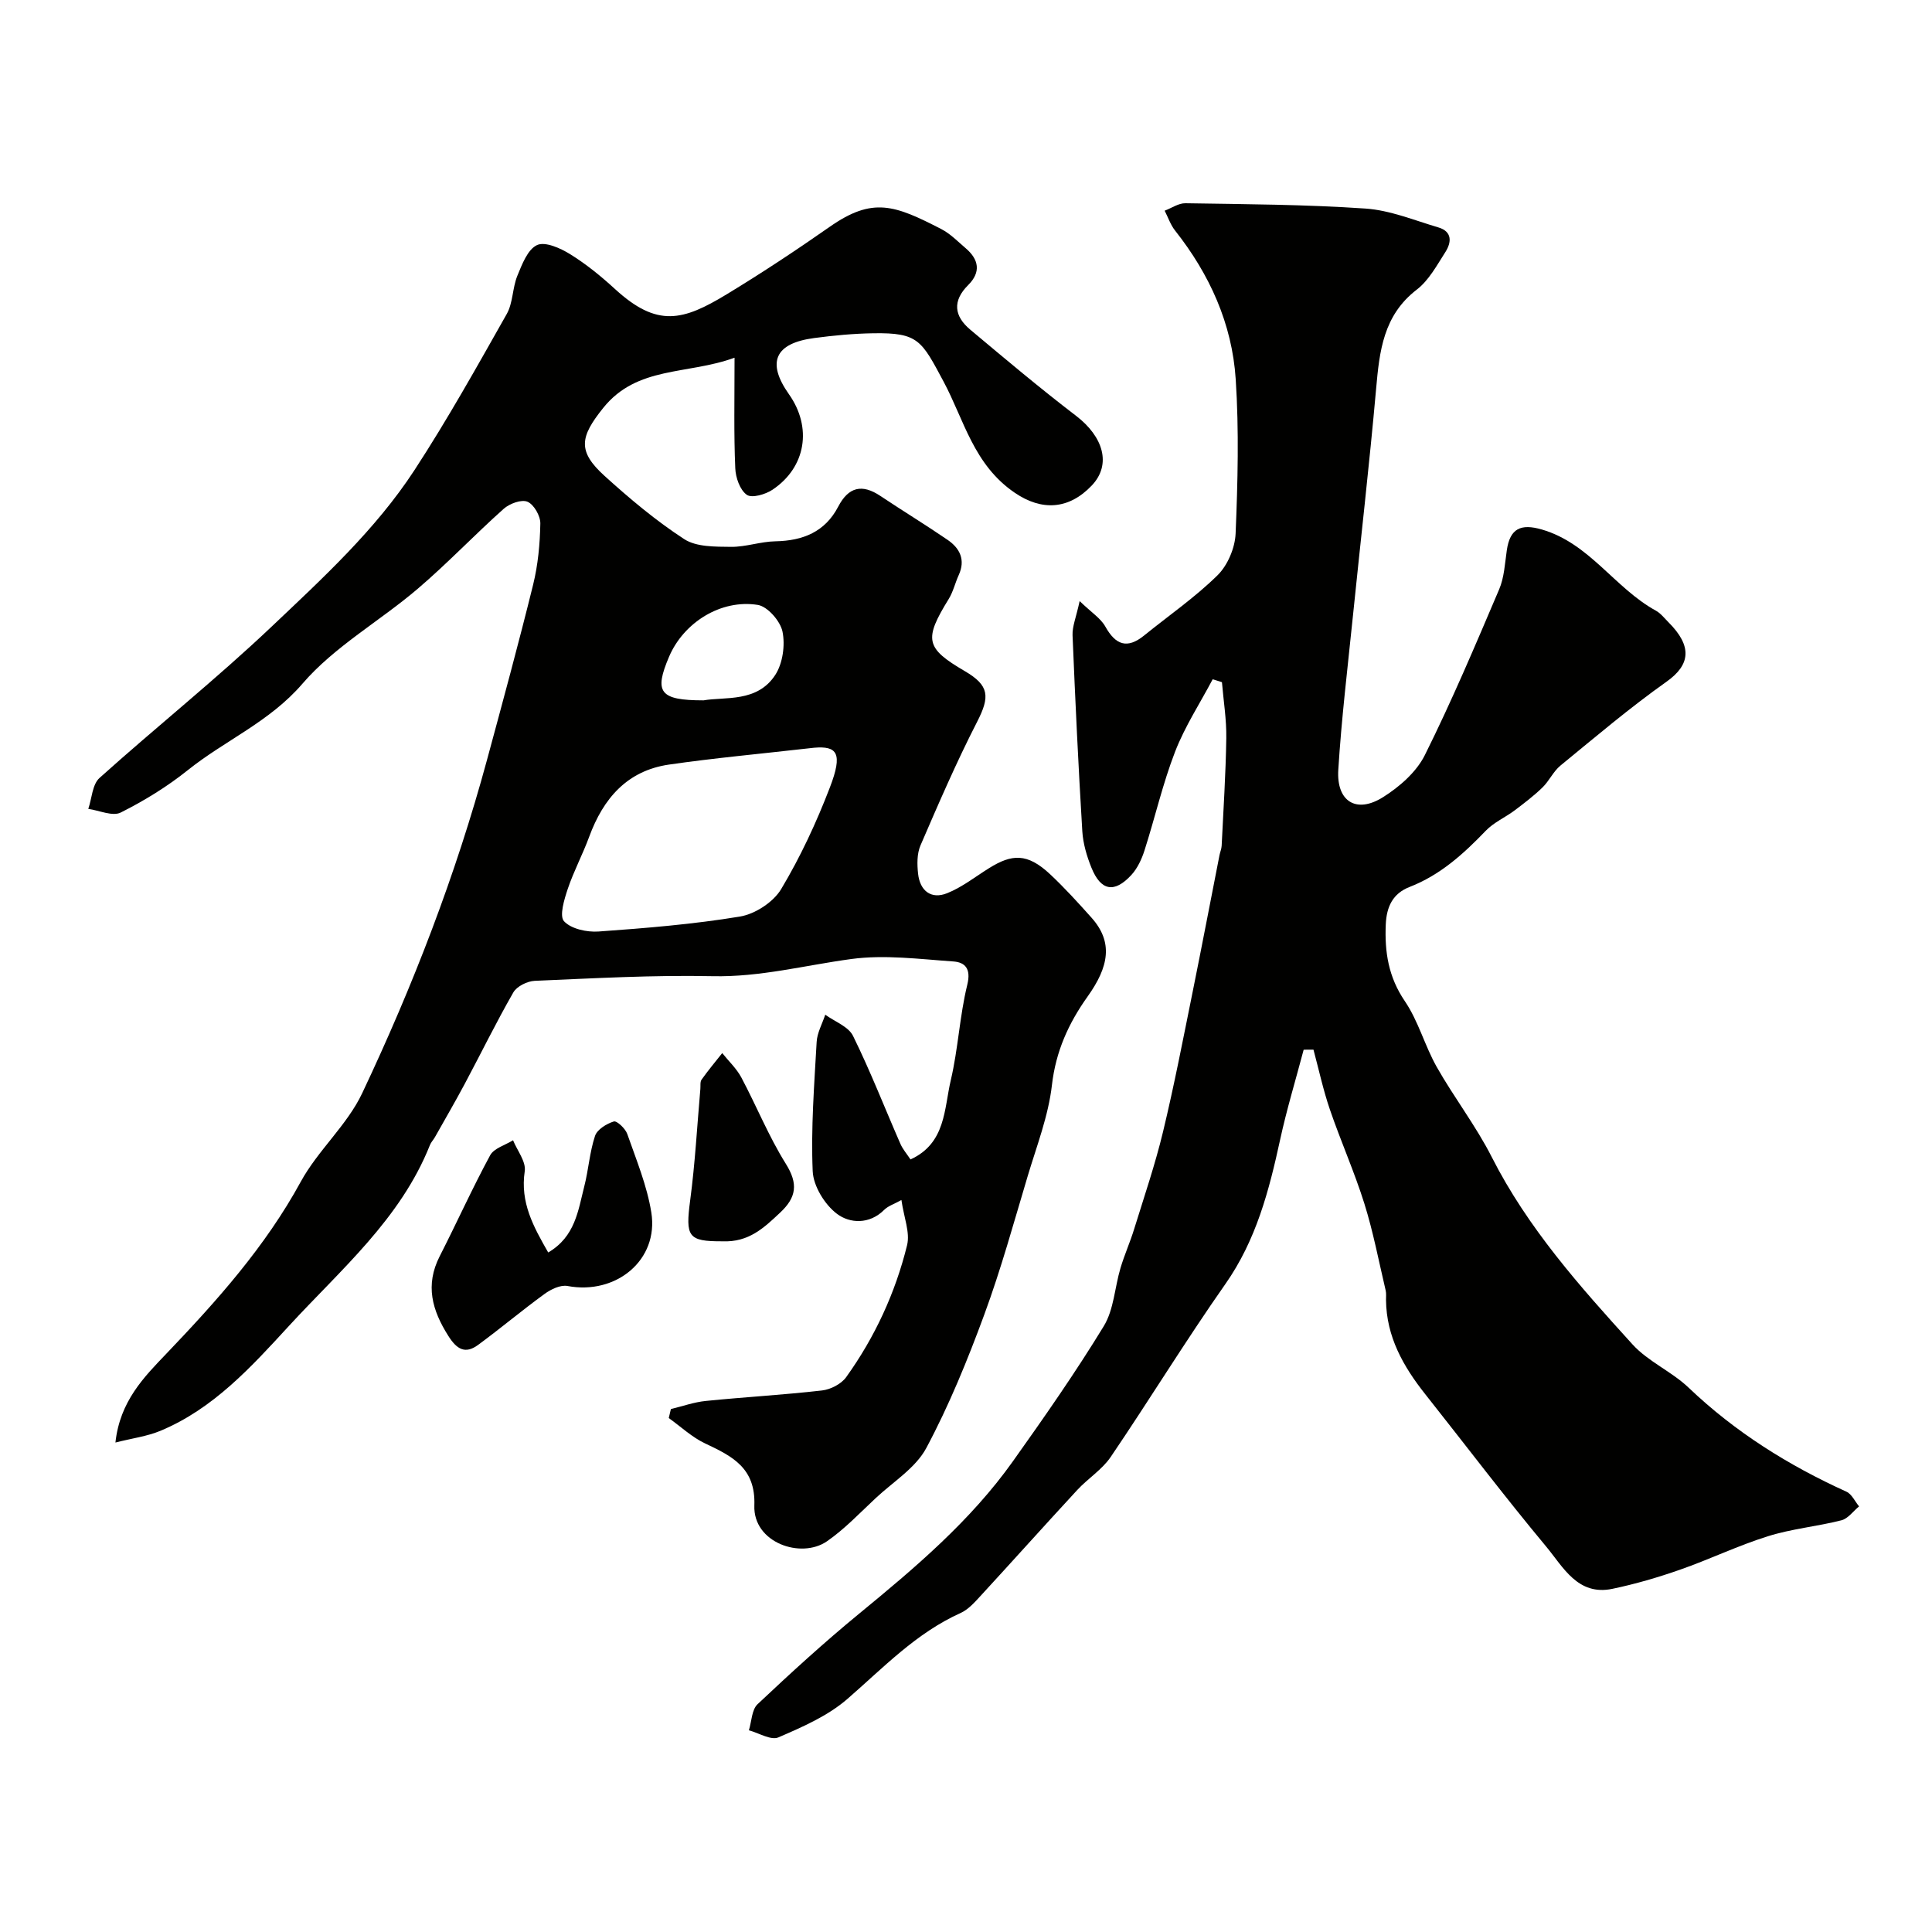
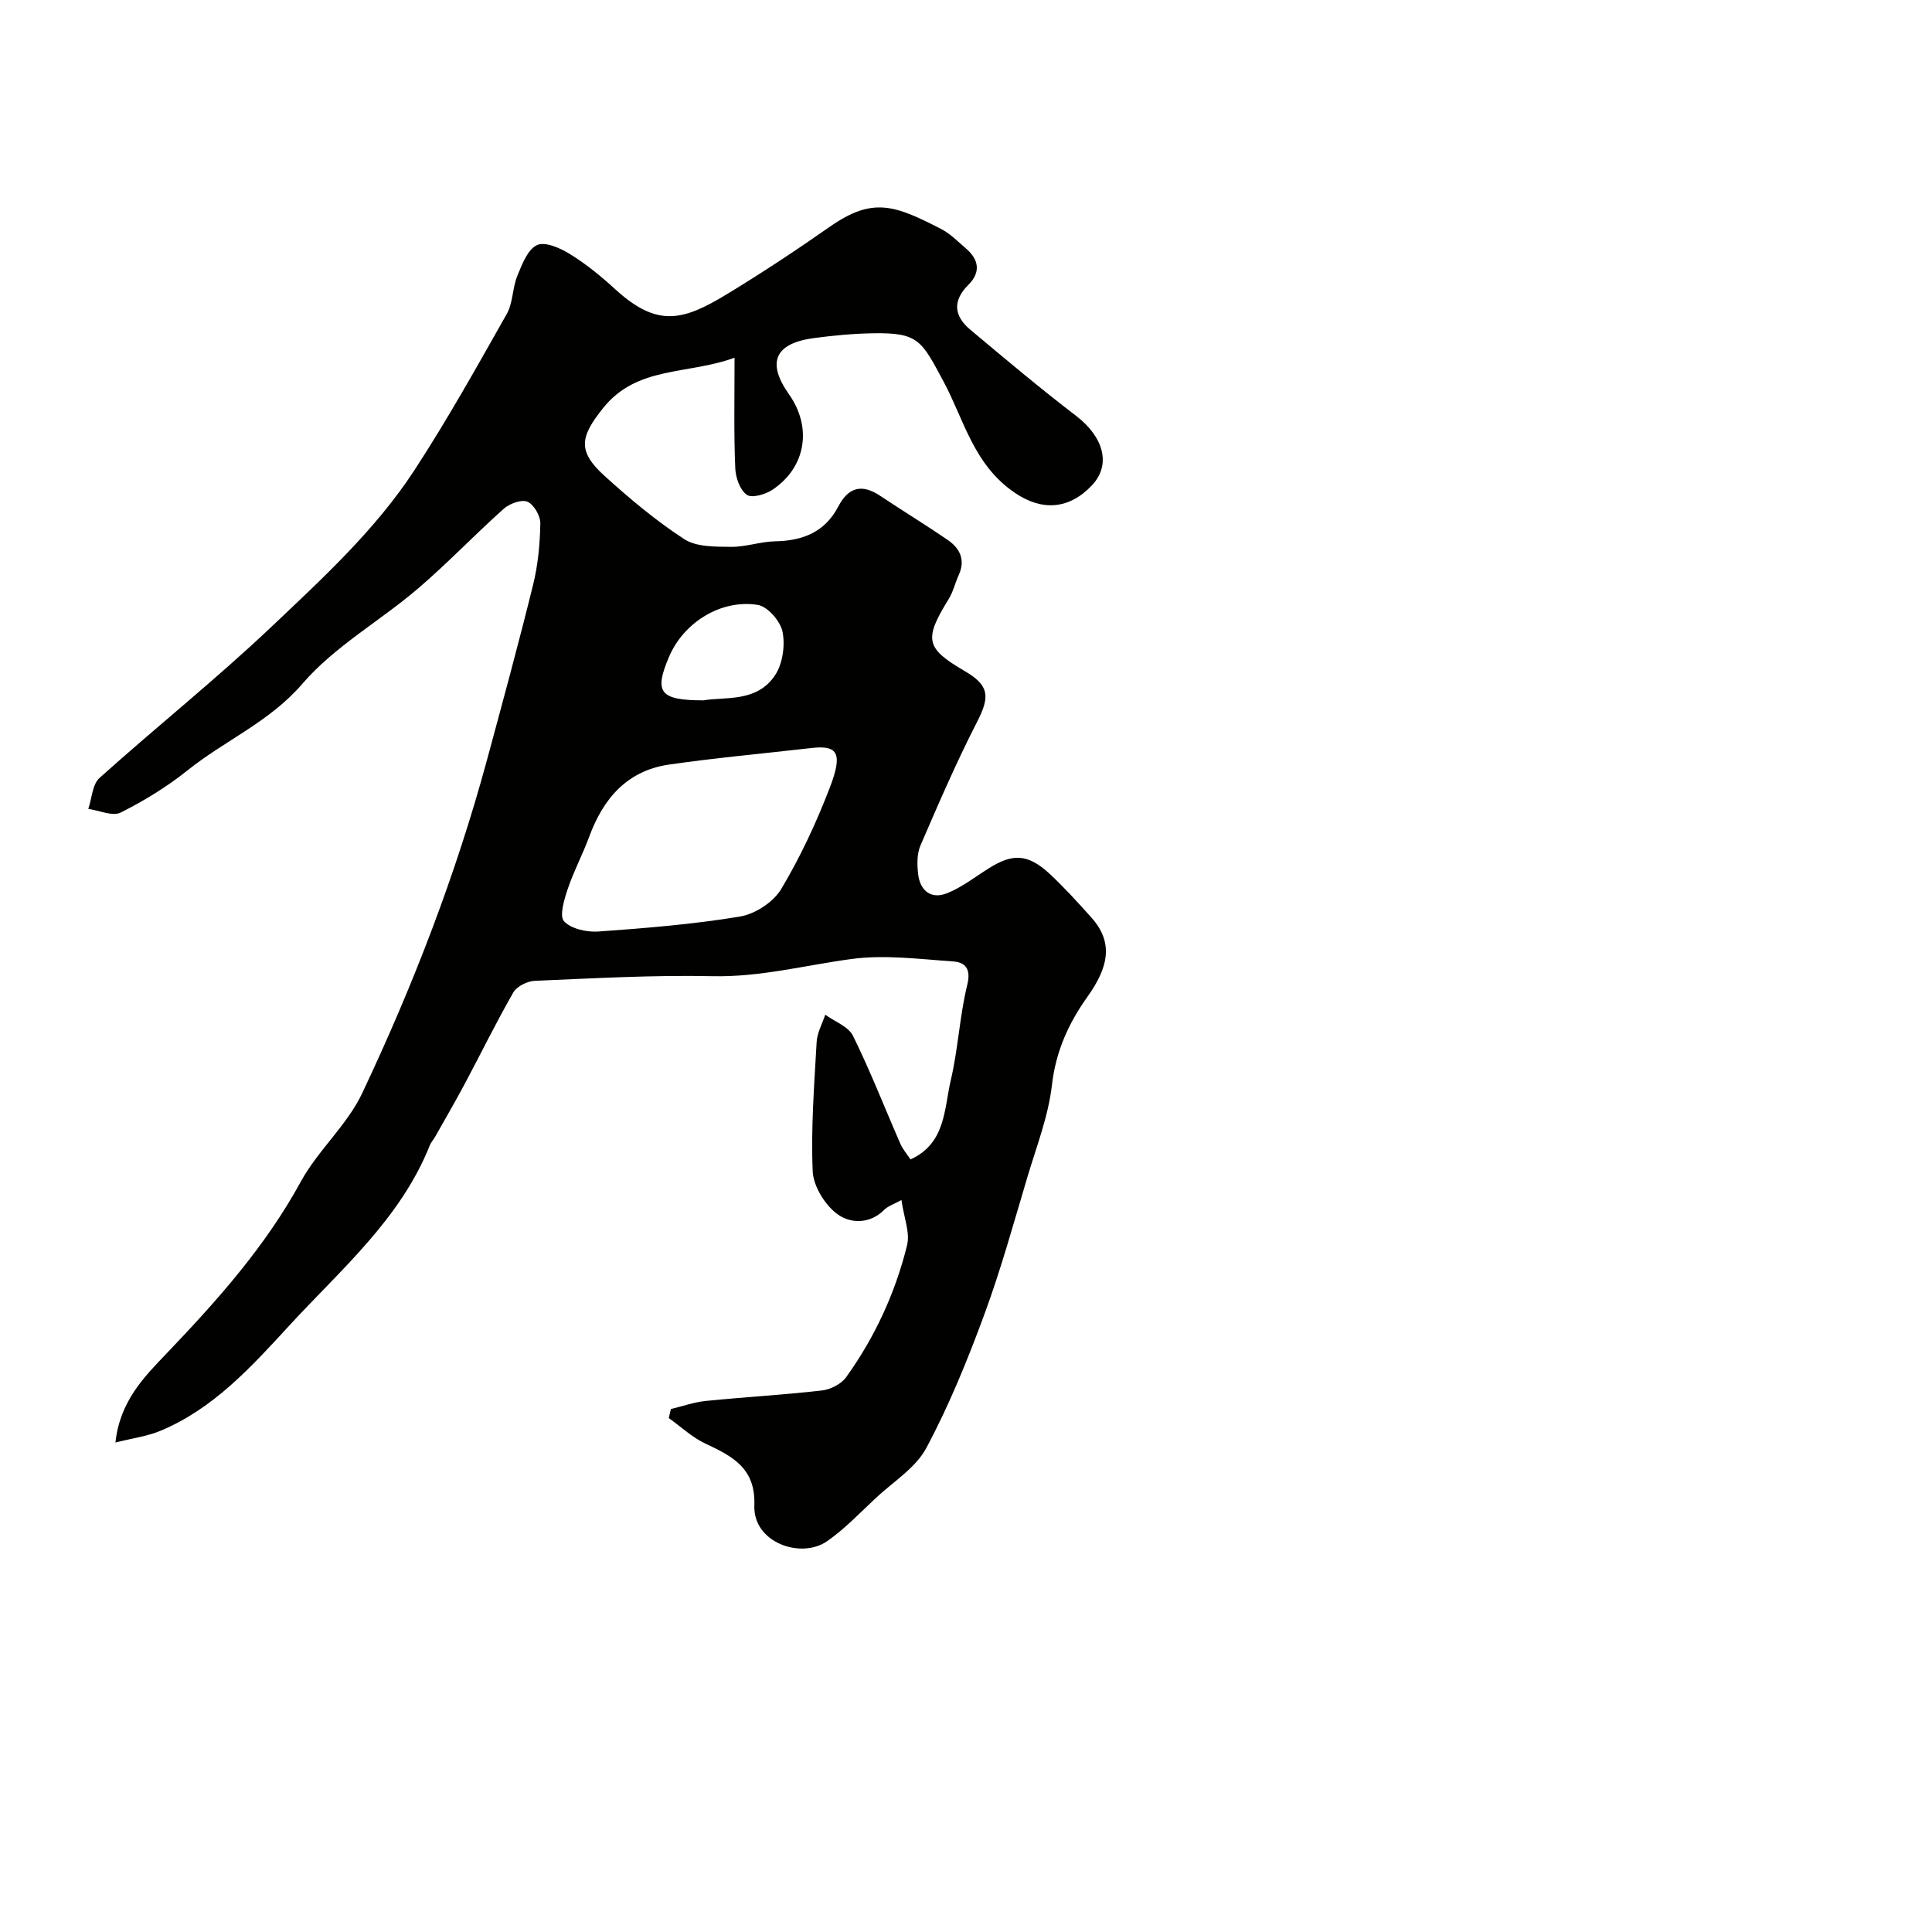
<svg xmlns="http://www.w3.org/2000/svg" enable-background="new 0 0 400 400" viewBox="0 0 400 400">
  <g fill="#010100">
    <path d="m152.08 74.06c-9.8 3.58-20.18 1.64-27.2 10.41-4.81 6-5.37 8.94.32 14.09 5.19 4.7 10.61 9.26 16.46 13.06 2.53 1.64 6.39 1.56 9.66 1.6 3.07.04 6.15-1.1 9.23-1.15 5.69-.11 10.27-1.95 12.99-7.17 2.14-4.11 4.95-4.76 8.75-2.21 4.61 3.08 9.34 5.96 13.91 9.09 2.54 1.74 3.73 4.14 2.29 7.29-.74 1.62-1.14 3.43-2.06 4.93-5.19 8.42-4.83 10.18 3.34 14.96 5.07 2.97 5.21 5.26 2.53 10.49-4.28 8.34-8.01 16.98-11.73 25.6-.74 1.72-.7 3.93-.49 5.86.39 3.51 2.69 5.35 6.01 4.02 3.11-1.24 5.84-3.42 8.72-5.21 4.67-2.9 7.85-3.16 12.58 1.26 3.02 2.83 5.82 5.91 8.58 9 4.55 5.08 3.62 10.16-.8 16.35-3.94 5.53-6.58 11.34-7.38 18.33-.73 6.37-3.14 12.57-5 18.78-2.88 9.62-5.54 19.34-9.01 28.75-3.46 9.4-7.28 18.77-11.99 27.59-2.2 4.13-6.83 6.98-10.43 10.34-3.31 3.08-6.46 6.44-10.15 8.99-5.36 3.71-15.32.3-15.03-7.42.29-7.76-4.56-10.19-10.17-12.83-2.74-1.29-5.05-3.48-7.55-5.27.15-.62.3-1.24.44-1.86 2.41-.58 4.8-1.44 7.24-1.68 8.01-.81 16.05-1.25 24.05-2.17 1.77-.2 3.97-1.33 4.99-2.74 5.94-8.27 10.19-17.46 12.62-27.33.65-2.64-.66-5.75-1.17-9.36-1.47.82-2.73 1.21-3.56 2.03-3.07 3.08-7.14 2.82-9.76.85-2.55-1.91-4.92-5.76-5.05-8.86-.38-8.89.32-17.85.82-26.76.11-1.9 1.16-3.75 1.78-5.63 1.97 1.44 4.8 2.45 5.75 4.39 3.59 7.28 6.54 14.88 9.8 22.33.5 1.15 1.37 2.14 2.1 3.25 7.33-3.35 6.94-10.47 8.34-16.41 1.53-6.5 1.83-13.3 3.42-19.78.81-3.31-.47-4.63-2.89-4.8-7.05-.49-14.25-1.44-21.16-.5-9.56 1.29-18.87 3.77-28.72 3.55-12.25-.26-24.53.44-36.79.96-1.55.07-3.71 1.14-4.43 2.4-3.56 6.2-6.7 12.64-10.07 18.95-1.98 3.71-4.1 7.35-6.16 11.01-.32.57-.81 1.05-1.04 1.65-6.09 15.31-18.46 25.76-29.18 37.43-7.79 8.48-15.63 17.15-26.63 21.73-2.74 1.14-5.79 1.53-9.3 2.42.92-8.56 5.95-13.59 10.55-18.4 10.48-10.97 20.47-22.13 27.82-35.6 3.55-6.5 9.6-11.71 12.73-18.35 10.51-22.23 19.37-45.16 25.82-68.95 3.27-12.08 6.56-24.16 9.56-36.32 1.01-4.1 1.41-8.42 1.49-12.65.03-1.56-1.32-3.94-2.66-4.51-1.24-.53-3.71.38-4.92 1.46-6.06 5.4-11.66 11.32-17.83 16.58-7.84 6.69-17.22 11.94-23.83 19.62-6.81 7.92-16.01 11.72-23.72 17.89-4.27 3.42-9.03 6.35-13.92 8.8-1.69.84-4.44-.44-6.71-.76.74-2.17.83-5.06 2.32-6.4 11.75-10.56 24.13-20.43 35.59-31.29 10.62-10.07 21.54-20.07 29.61-32.43 6.84-10.48 12.95-21.44 19.11-32.33 1.31-2.31 1.17-5.39 2.2-7.92.97-2.36 2.13-5.46 4.08-6.36 1.67-.78 4.85.64 6.86 1.89 3.32 2.06 6.4 4.57 9.29 7.22 8.74 8.01 14.05 6.59 23.15 1.06 7.25-4.4 14.34-9.09 21.29-13.95 8.93-6.25 13.46-4.5 23.11.47 1.86.96 3.4 2.56 5.02 3.94 2.76 2.34 3.23 4.97.55 7.64-3.33 3.31-2.91 6.45.43 9.25 7.22 6.05 14.43 12.12 21.91 17.84 5.59 4.28 7.4 10.05 3.23 14.43-4.77 5.01-10.37 5.28-15.92 1.5-8.55-5.81-10.51-15.1-14.75-23.02-4.56-8.52-5.21-10.16-14.53-10.01-4.1.06-8.21.45-12.27.99-8.15 1.08-9.87 5.04-5.22 11.63 4.85 6.86 3.54 15.13-3.4 19.77-1.46.98-4.3 1.8-5.33 1.05-1.42-1.01-2.31-3.57-2.38-5.5-.31-7.09-.15-14.25-.15-22.88zm16.47 80.75c-11.54 1.31-20.83 2.15-30.05 3.49-8.66 1.26-13.6 7.02-16.51 14.93-1.34 3.65-3.2 7.12-4.44 10.8-.73 2.18-1.78 5.62-.77 6.71 1.48 1.59 4.74 2.29 7.15 2.12 9.79-.7 19.61-1.5 29.28-3.1 3.13-.52 6.91-2.99 8.52-5.68 3.98-6.65 7.3-13.79 10.08-21.03 2.76-7.16 1.49-8.64-3.26-8.24zm-22.89-9.81c4.47-.78 11.12.49 14.86-5.28 1.54-2.38 2.06-6.13 1.49-8.94-.44-2.18-3.09-5.22-5.12-5.54-7.67-1.22-15.36 3.68-18.36 10.71-3.13 7.35-2.02 9.05 7.13 9.05z" />
-     <path d="m251.07 140.64c-2.63 4.98-5.76 9.77-7.78 14.99-2.57 6.64-4.16 13.66-6.34 20.46-.58 1.81-1.46 3.7-2.72 5.07-3.52 3.82-6.32 3.3-8.27-1.54-.96-2.38-1.72-4.97-1.88-7.51-.82-13.52-1.46-27.05-2.02-40.59-.07-1.82.73-3.67 1.47-7.07 2.43 2.35 4.35 3.55 5.32 5.28 2.13 3.81 4.52 4.68 8.02 1.85 5.1-4.13 10.54-7.89 15.19-12.46 2.11-2.07 3.63-5.67 3.76-8.65.44-10.65.72-21.36.02-31.97-.75-11.46-5.39-21.7-12.55-30.76-.95-1.2-1.45-2.74-2.16-4.12 1.44-.54 2.88-1.57 4.31-1.54 12.43.2 24.89.25 37.28 1.1 5.09.35 10.09 2.43 15.07 3.9 2.93.86 2.74 3.11 1.45 5.12-1.76 2.74-3.41 5.84-5.91 7.76-6.93 5.33-7.73 12.73-8.42 20.54-1.41 15.85-3.24 31.66-4.85 47.49-1.07 10.46-2.33 20.9-2.98 31.39-.41 6.57 3.74 9.13 9.24 5.68 3.41-2.14 6.92-5.2 8.67-8.71 5.59-11.21 10.47-22.78 15.39-34.32 1.06-2.48 1.19-5.38 1.59-8.11.66-4.51 2.88-5.56 7.26-4.29 9.88 2.87 15.08 12.13 23.6 16.8.99.54 1.74 1.53 2.56 2.35 5.07 5.04 4.56 8.87-.34 12.35-7.61 5.39-14.74 11.45-21.97 17.37-1.48 1.21-2.33 3.18-3.73 4.54-1.78 1.73-3.78 3.25-5.77 4.75-1.95 1.46-4.31 2.48-5.96 4.2-4.61 4.8-9.44 9.18-15.77 11.64-3.48 1.35-4.78 4.08-4.94 7.76-.25 5.73.55 10.89 3.94 15.88 2.81 4.13 4.13 9.24 6.61 13.63 3.59 6.34 8.11 12.19 11.4 18.67 7.45 14.68 18.24 26.78 29.14 38.78 3.24 3.56 8.1 5.6 11.62 8.96 9.62 9.18 20.64 16.07 32.67 21.53 1.1.5 1.75 2.01 2.61 3.04-1.21.99-2.28 2.53-3.65 2.88-5.03 1.28-10.28 1.75-15.21 3.3-6.19 1.93-12.08 4.79-18.21 6.93-4.57 1.6-9.26 2.97-14 3.96-7.2 1.5-10.2-4.54-13.72-8.76-8.59-10.31-16.69-21.02-25.03-31.54-4.55-5.74-8.04-11.89-8.12-19.48-.01-.67.08-1.36-.07-1.99-1.42-6.01-2.57-12.1-4.41-17.98-2.07-6.6-4.91-12.96-7.15-19.51-1.38-4.04-2.28-8.24-3.39-12.37-.68 0-1.35.01-2.03.01-1.64 6.22-3.52 12.38-4.88 18.66-2.29 10.54-4.96 20.78-11.34 29.87-8.22 11.72-15.7 23.95-23.74 35.8-1.78 2.62-4.71 4.44-6.91 6.82-6.73 7.28-13.33 14.66-20.04 21.95-1.22 1.32-2.53 2.81-4.11 3.52-9.22 4.15-16 11.33-23.45 17.8-4.04 3.51-9.29 5.8-14.29 7.96-1.54.66-4.04-.92-6.1-1.47.57-1.83.58-4.25 1.79-5.4 6.84-6.44 13.78-12.79 21.04-18.75 11.61-9.53 23.05-19.2 31.82-31.53 6.52-9.16 12.97-18.4 18.82-27.99 2.1-3.44 2.27-8.03 3.47-12.05.82-2.75 2.01-5.39 2.85-8.14 2.06-6.66 4.32-13.28 5.95-20.05 2.32-9.64 4.19-19.38 6.16-29.1 1.9-9.39 3.69-18.81 5.54-28.21.13-.64.41-1.27.44-1.91.36-7.43.85-14.86.96-22.3.06-3.85-.58-7.72-.9-11.57-.61-.21-1.27-.4-1.92-.6z" />
-     <path d="m113.5 259.31c5.6-3.28 6.19-8.69 7.46-13.65.89-3.46 1.11-7.1 2.23-10.47.44-1.34 2.38-2.53 3.89-3 .63-.2 2.4 1.47 2.79 2.59 1.87 5.35 4.09 10.7 4.98 16.25 1.57 9.82-7.27 17.12-17.36 15.22-1.45-.27-3.43.68-4.74 1.64-4.68 3.4-9.12 7.15-13.78 10.57-2.65 1.94-4.39.91-6.14-1.86-3.38-5.33-4.84-10.53-1.8-16.5 3.54-6.94 6.74-14.06 10.45-20.91.79-1.46 3.12-2.1 4.74-3.11.87 2.14 2.72 4.43 2.42 6.41-.97 6.49 1.8 11.47 4.86 16.82z" />
-     <path d="m149.55 257c-7.11.02-7.66-.92-6.65-8.53 1.01-7.62 1.43-15.33 2.1-23 .06-.66-.08-1.47.25-1.94 1.34-1.89 2.84-3.68 4.28-5.5 1.33 1.67 2.96 3.19 3.95 5.04 3.15 5.92 5.67 12.21 9.21 17.87 2.6 4.15 2.22 6.95-1.18 10.13-3.3 3.09-6.45 6.17-11.96 5.93z" />
  </g>
</svg>